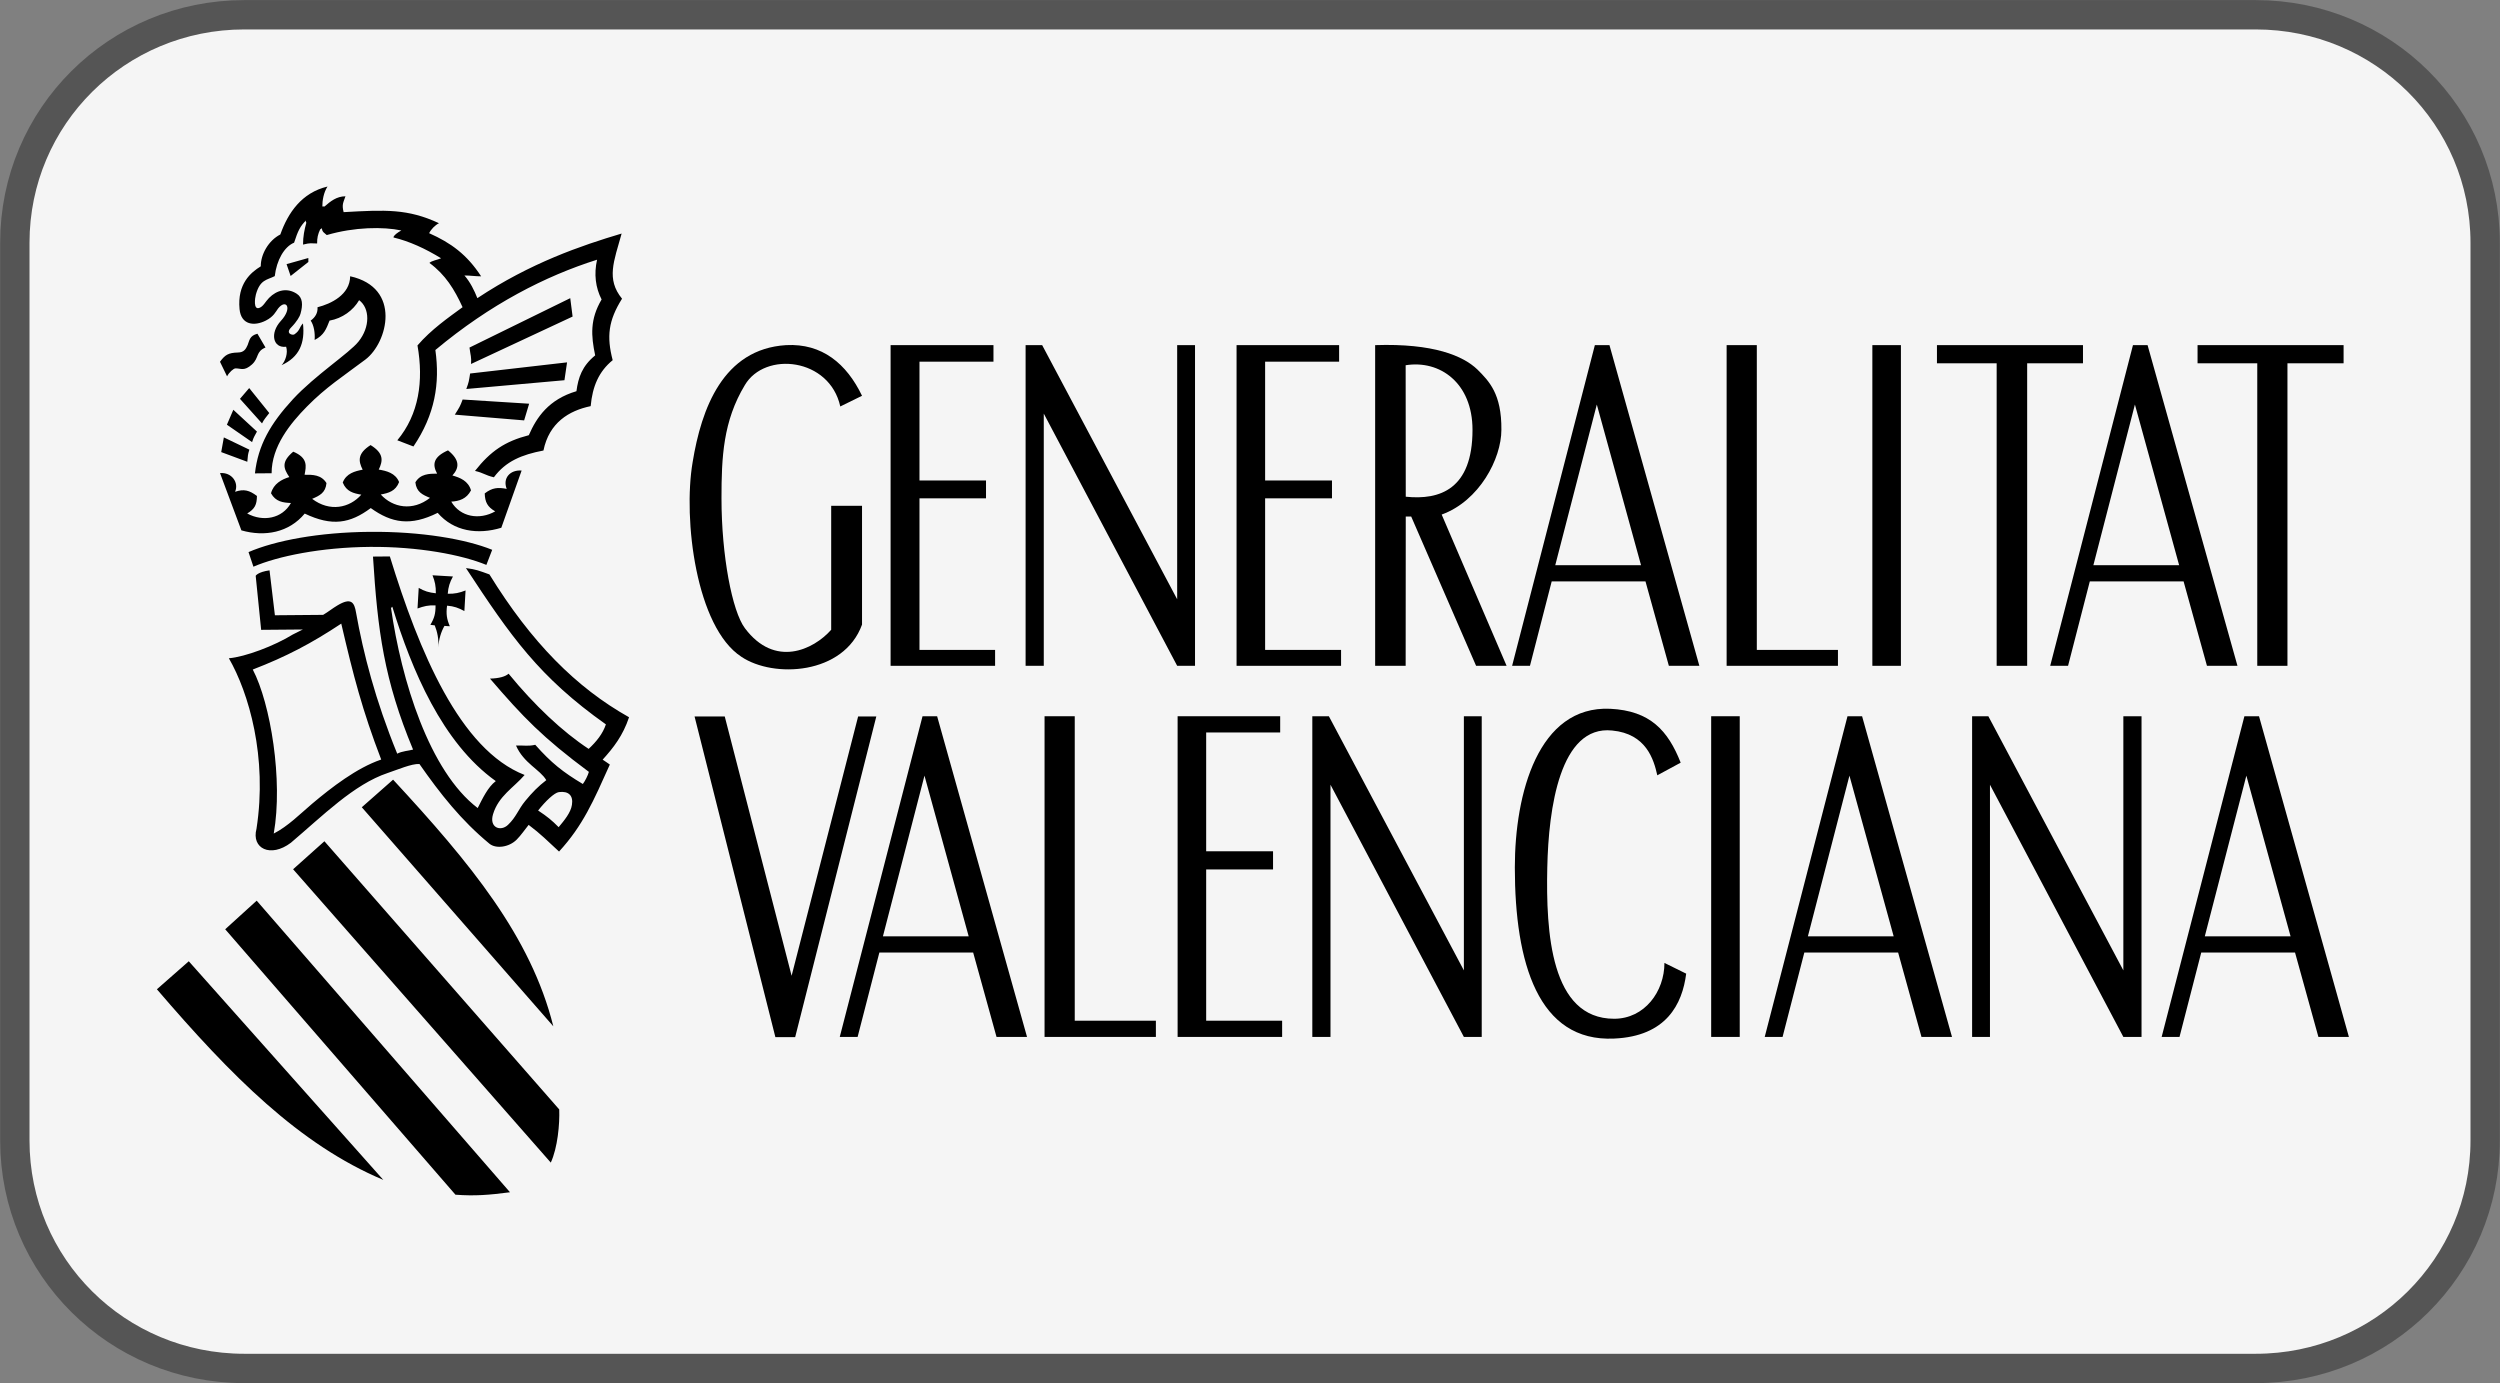
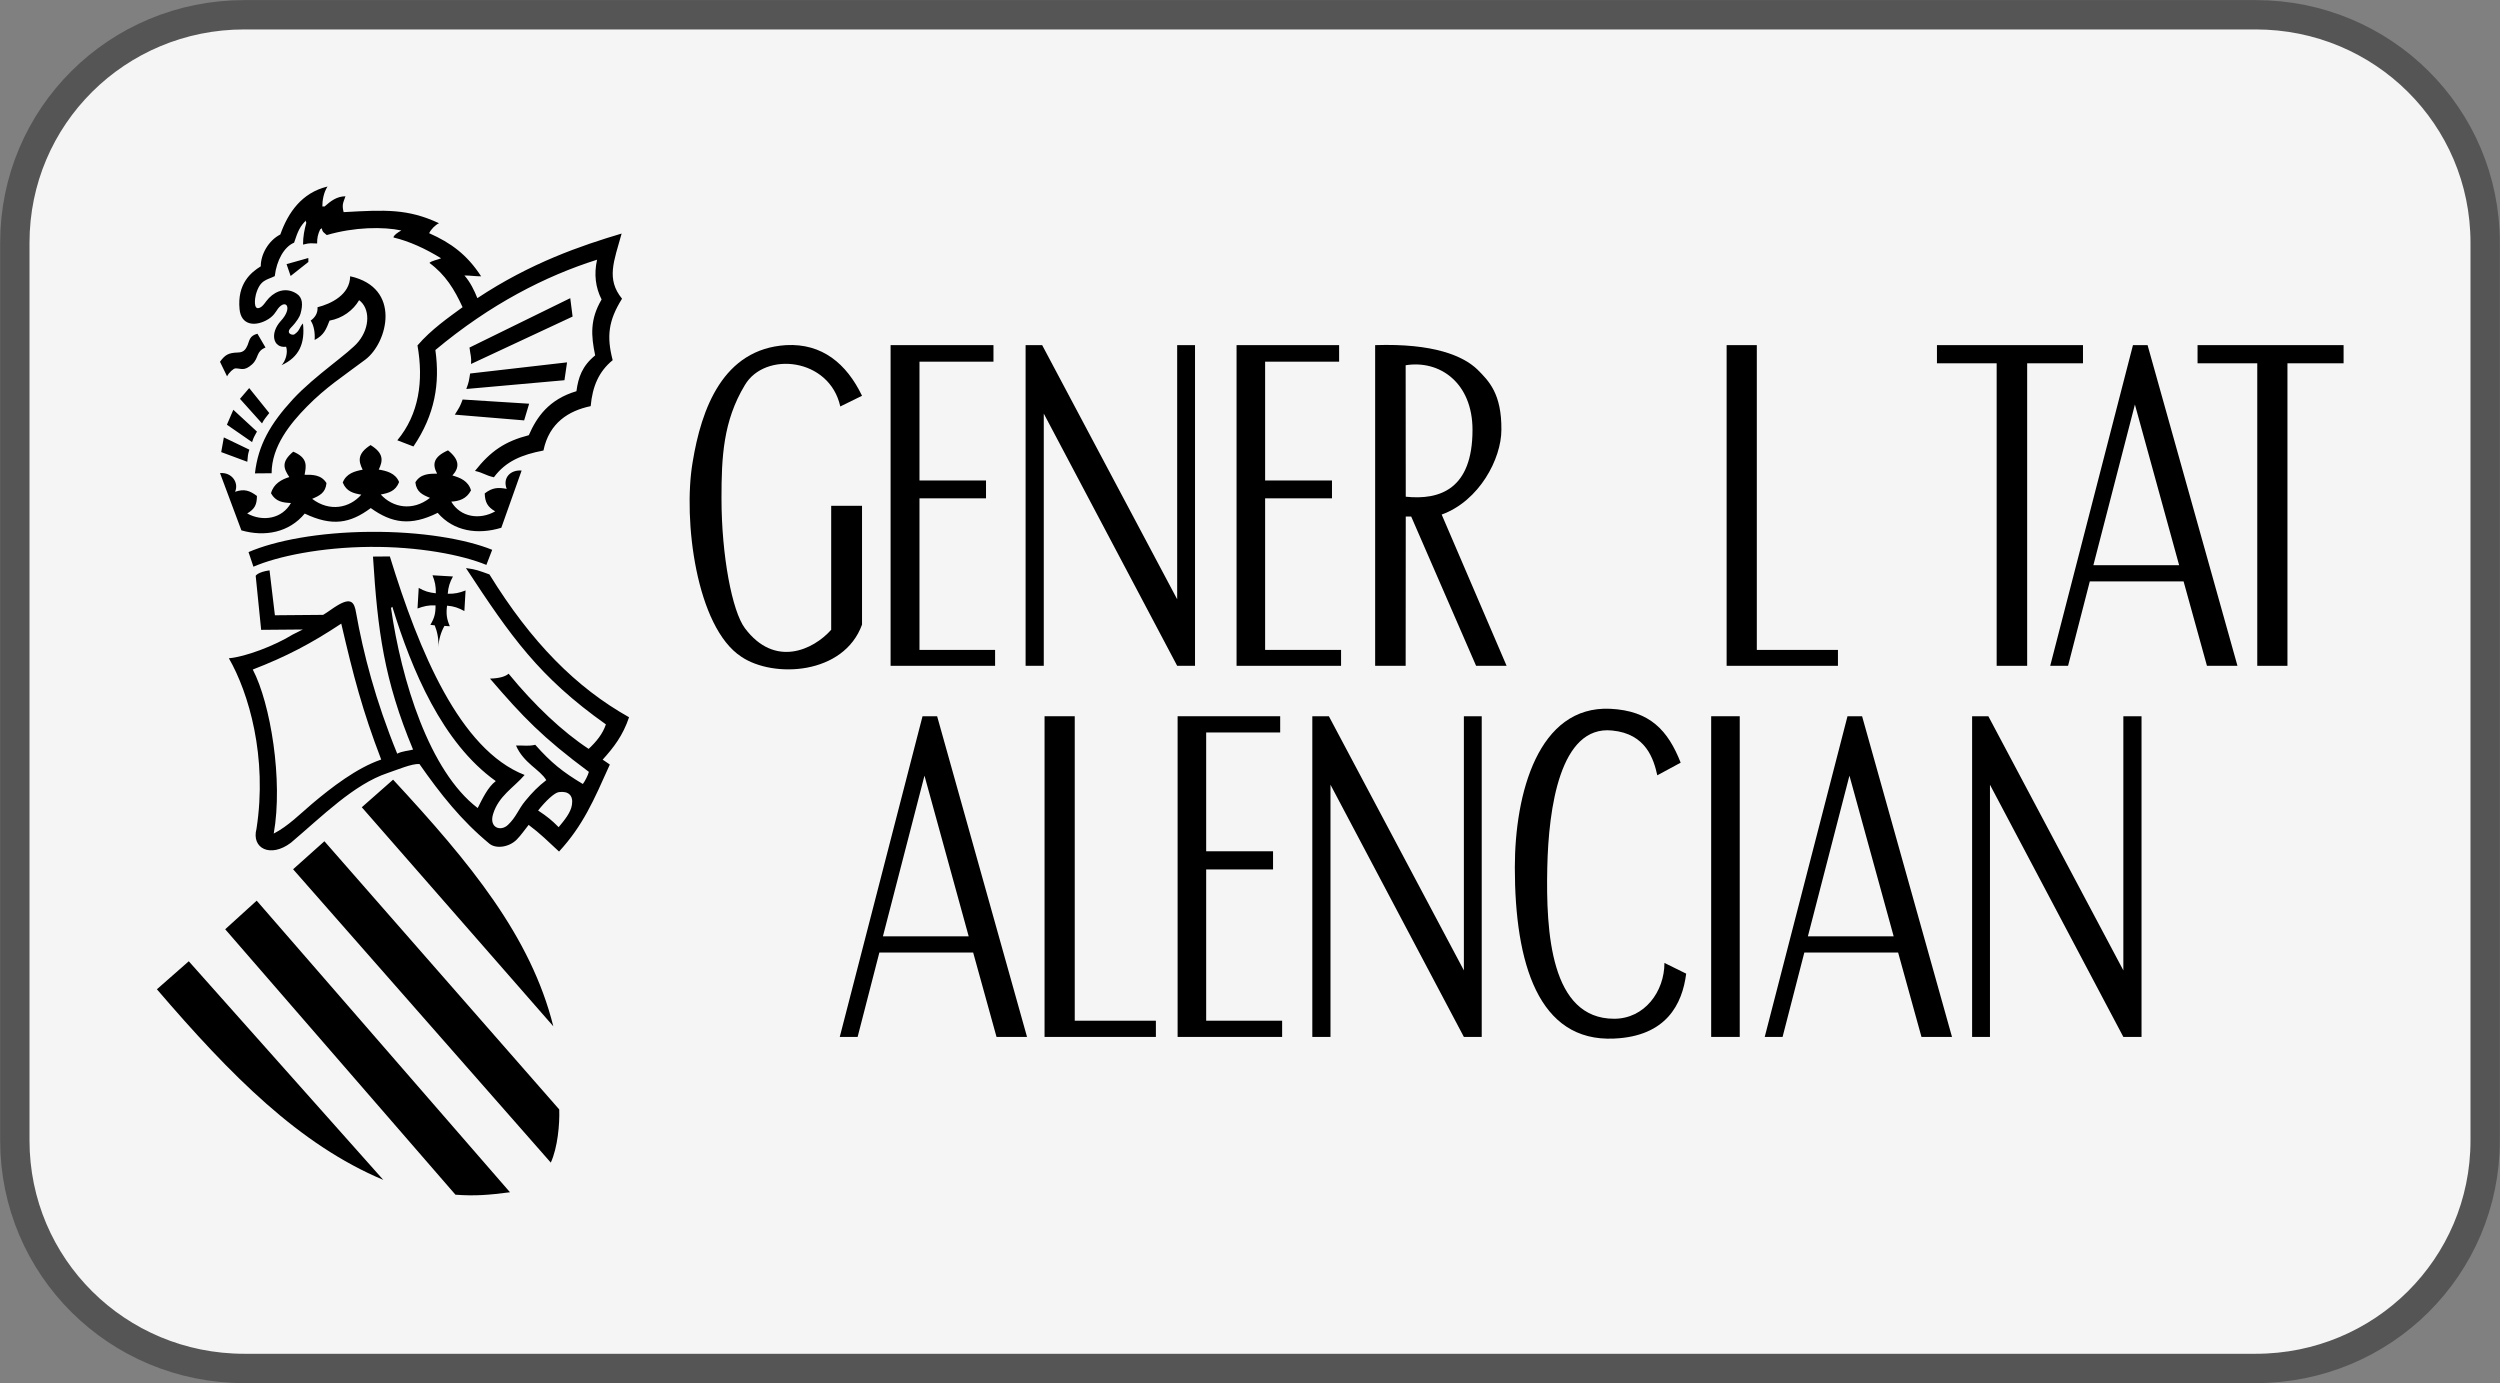
<svg xmlns="http://www.w3.org/2000/svg" xmlns:ns1="http://www.inkscape.org/namespaces/inkscape" xmlns:ns2="http://sodipodi.sourceforge.net/DTD/sodipodi-0.dtd" width="221.938" height="122.781" id="svg4358" version="1.1" ns1:version="0.48.4 r9939" ns2:docname="Nuevo documento 6">
  <rect width="100%" height="100%" fill="#808080" stroke="none" />
  <defs id="defs4360" />
  <ns2:namedview id="base" pagecolor="#ffffff" bordercolor="#666666" borderopacity="1.0" ns1:pageopacity="0.0" ns1:pageshadow="2" ns1:zoom="2.8" ns1:cx="151.08806" ns1:cy="12.843879" ns1:document-units="px" ns1:current-layer="layer1" showgrid="false" width="256px" fit-margin-top="0" fit-margin-left="0" fit-margin-right="0" fit-margin-bottom="0" ns1:window-width="1920" ns1:window-height="1014" ns1:window-x="0" ns1:window-y="27" ns1:window-maximized="1" />
  <g ns1:label="Capa 1" ns1:groupmode="layer" id="layer1" transform="translate(-19.031,-12.344)">
    <path ns2:nodetypes="sssssssss" ns1:connector-curvature="0" id="rect4452" d="m 40.714,13.655 178.572,0 c 11.283,0 20.366,9.025 20.366,20.235 l 0,79.703 c 0,11.21 -9.083,20.235 -20.366,20.235 l -178.572,0 c -11.283,0 -20.366,-9.025 -20.366,-20.235 l 0,-79.703 c 0,-11.21 9.083,-20.235 20.366,-20.235 z" style="fill:#f5f5f5;stroke:#555555;stroke-width:2.605;stroke-linecap:round;stroke-linejoin:round;stroke-miterlimit:4;stroke-opacity:1" />
    <g id="g3619" transform="matrix(0.319,0,0,0.319,-235.382,147.539)">
      <path id="path3523" d="m 1188.744,-285.579 c 9.484,0.992 18.576,-2.076 18.576,-18.609 0,-13.006 -9.031,-19.51 -18.604,-17.977 l 0.028,36.586 z m 0,5.51 -0.027,41.551 h -8.492 v -89.244 c 16.26,-0.541 24.479,2.98 28.449,6.775 3.254,3.25 6.773,6.773 6.684,16.799 0,8.041 -6.139,19.781 -16.617,23.578 l 18.066,42.092 h -8.49 l -18.064,-41.551 h -1.509 z" ns1:connector-curvature="0" style="fill:#000000" />
-       <path id="path3525" d="m 1255.461,-262.002 h -26.104 l -6.049,23.484 h -4.967 l 23.029,-89.244 h 4.064 l 25.018,89.244 h -8.488 l -6.503,-23.484 z m -1.242,-4.518 -12.305,-44.713 -11.564,44.713 h 23.578 0.291 z" ns1:connector-curvature="0" style="fill:#000000" />
      <path id="path3527" d="m 1405.211,-262.002 h -26.105 l -6.047,23.484 h -4.969 l 23.031,-89.244 h 4.066 l 25.016,89.244 h -8.49 l -6.502,-23.484 z m -1.242,-4.518 -12.307,-44.713 -11.557,44.713 h 23.57 0.294 z" ns1:connector-curvature="0" style="fill:#000000" />
-       <path id="path3529" d="m 1436.225,-158.721 h -26.104 l -6.047,23.48 h -4.969 l 23.029,-89.244 h 4.066 l 25.016,89.244 h -8.488 l -6.503,-23.48 z m -1.242,-4.52 -12.305,-44.711 -11.564,44.711 h 23.578 0.291 z" ns1:connector-curvature="0" style="fill:#000000" />
      <path id="path3531" d="m 1325.768,-158.721 h -26.104 l -6.053,23.48 h -4.969 l 23.035,-89.244 h 4.061 l 25.021,89.244 h -8.494 l -6.497,-23.48 z m -1.243,-4.52 -12.307,-44.711 -11.562,44.711 h 23.572 0.297 z" ns1:connector-curvature="0" style="fill:#000000" />
      <path id="path3533" d="m 1068.356,-158.721 h -26.104 l -6.051,23.48 h -4.969 l 23.033,-89.244 h 4.062 l 25.02,89.244 h -8.49 l -6.501,-23.48 z m -1.246,-4.52 -12.303,-44.711 -11.562,44.711 h 23.574 0.291 z" ns1:connector-curvature="0" style="fill:#000000" />
      <polygon transform="translate(648.921,-580.477)" id="polygon3535" points="404.496,337.533 404.496,295.35 423.011,295.35 423.011,290.383 404.496,290.383 404.496,257.32 425.087,257.32 425.087,252.715 396.457,252.715 396.457,341.959 425.539,341.959 425.539,337.533 " clip-rule="evenodd" style="fill:#000000;fill-rule:evenodd" />
      <polygon transform="translate(648.921,-580.477)" id="polygon3537" points="434.029,341.959 434.029,252.715 438.636,252.715 476.21,323.443 476.21,252.715 481.177,252.715 481.177,341.959 476.21,341.959 439.087,271.773 439.087,341.959 " clip-rule="evenodd" style="fill:#000000;fill-rule:evenodd" />
      <path id="path3539" d="m 1037.43,-249.989 c -5.059,14 -24.658,14.992 -33.6,8.939 -12.553,-8.217 -16.256,-38.117 -13.547,-54.105 2.438,-14.994 8.488,-31.521 26.012,-32.607 10.025,-0.541 16.838,5.164 21.135,14.094 l -6.051,2.977 c -2.982,-13.547 -20.955,-15.443 -26.553,-5.961 -6.055,10.029 -6.506,20.053 -6.506,31.525 0,15.99 2.98,31.434 6.506,36.131 8.307,11.113 19.055,6.053 24.021,0.451 v -34.504 h 8.582 v 33.06 z" clip-rule="evenodd" ns1:connector-curvature="0" style="fill:#000000;fill-rule:evenodd" />
      <polygon transform="translate(648.921,-580.477)" id="polygon3541" points="629.118,341.959 629.118,252.715 637.519,252.715 637.519,337.533 660.097,337.533 660.097,341.959 " clip-rule="evenodd" style="fill:#000000;fill-rule:evenodd" />
-       <rect id="rect3543" height="89.244" width="7.947" clip-rule="evenodd" y="-327.762" x="1318.596" style="fill:#000000;fill-rule:evenodd" />
      <polygon transform="translate(648.921,-580.477)" id="polygon3545" points="728.29,252.715 728.29,257.771 712.757,257.771 712.757,341.959 704.267,341.959 704.267,257.771 687.651,257.771 687.651,252.715 " clip-rule="evenodd" style="fill:#000000;fill-rule:evenodd" />
      <polygon transform="translate(648.921,-580.477)" id="polygon3547" points="500.685,337.533 500.685,295.35 519.292,295.35 519.292,290.383 500.685,290.383 500.685,257.32 521.278,257.32 521.278,252.715 492.738,252.715 492.738,341.959 521.821,341.959 521.821,337.533 " clip-rule="evenodd" style="fill:#000000;fill-rule:evenodd" />
-       <polygon transform="translate(648.921,-580.477)" id="polygon3549" points="350.302,356.051 341.902,356.051 364.394,445.295 369.902,445.295 392.484,356.051 387.423,356.051 368.91,428.221 " clip-rule="evenodd" style="fill:#000000;fill-rule:evenodd" />
      <polygon transform="translate(648.921,-580.477)" id="polygon3551" points="800.815,252.715 800.815,257.771 785.192,257.771 785.192,341.959 776.792,341.959 776.792,257.771 760.175,257.771 760.175,252.715 " clip-rule="evenodd" style="fill:#000000;fill-rule:evenodd" />
      <path id="path3553" d="m 1246.733,-134.784 c -21.133,0.992 -27.633,-21.051 -27.633,-47.605 0,-20.594 6.5,-45.074 26.553,-44.172 11.109,0.543 16.074,6.053 19.6,14.996 l -6.504,3.521 c -0.994,-4.424 -3.068,-11.562 -12.557,-12.465 -14.541,-1.535 -17.711,21.672 -18.061,38.119 -0.385,17.943 0.902,42.094 18.602,42.094 8.492,0 14,-7.586 14,-15.539 l 6.053,2.984 c -1.083,8.489 -5.511,17.435 -20.053,18.067 z" clip-rule="evenodd" ns1:connector-curvature="0" style="fill:#000000;fill-rule:evenodd" />
      <polygon transform="translate(648.921,-580.477)" id="polygon3555" points="439.302,445.236 439.302,355.992 447.703,355.992 447.703,440.723 470.285,440.723 470.285,445.236 " clip-rule="evenodd" style="fill:#000000;fill-rule:evenodd" />
      <polygon transform="translate(648.921,-580.477)" id="polygon3557" points="484.281,440.723 484.281,398.629 502.89,398.629 502.89,393.572 484.281,393.572 484.281,360.51 504.878,360.51 504.878,355.992 476.333,355.992 476.333,445.236 505.419,445.236 505.419,440.723 " clip-rule="evenodd" style="fill:#000000;fill-rule:evenodd" />
      <polygon transform="translate(648.921,-580.477)" id="polygon3559" points="513.819,445.236 513.819,355.992 518.425,355.992 555.997,426.719 555.997,355.992 560.964,355.992 560.964,445.236 555.997,445.236 518.876,375.055 518.876,445.236 " clip-rule="evenodd" style="fill:#000000;fill-rule:evenodd" />
      <rect id="rect3561" height="89.244" width="7.947" clip-rule="evenodd" y="-224.485" x="1273.74" style="fill:#000000;fill-rule:evenodd" />
      <polygon transform="translate(648.921,-580.477)" id="polygon3563" points="697.435,445.236 697.435,355.992 701.952,355.992 739.524,426.719 739.524,355.992 744.583,355.992 744.583,445.236 739.524,445.236 702.403,375.055 702.403,445.236 " clip-rule="evenodd" style="fill:#000000;fill-rule:evenodd" />
      <path id="path3565" d="m 879.273,-181.628 71.543,81.255 m 10e-4,0.11 c 1.896,-4.153 2.499,-10.66 2.349,-14.793 l -65.351,-74.638 -8.713,7.791 71.715,81.64 z m -26.534,8.933 c 5.416,0.4 9.276,0.09 15.18,-0.679 l -70.495,-81.152 -8.763,7.96 64.078,73.871 z m -20.084,-4.125 -54.13,-60.841 -8.872,7.794 c 20.654,24.079 39.606,43.213 63.002,53.047 z m 47.319,-42.741 c -6.25,-24.973 -23.06,-45.396 -44.589,-68.639 l -8.711,7.681 53.3,60.958 z m -32.004,-105.463 c 0.146,-2.264 -0.262,-4.295 -0.997,-6.11 0,0 -0.72,-0.104 -1.216,-0.157 1.087,-1.826 1.465,-3.095 1.44,-5.411 -1.988,-0.093 -3.312,0.247 -5.018,0.869 l 0.336,-5.736 c 1.607,0.926 2.828,1.298 4.762,1.501 0.038,-1.985 -0.252,-3.302 -0.929,-5.007 l 5.691,0.334 c -0.871,1.607 -1.301,2.878 -1.446,4.811 1.933,0.037 3.255,-0.251 4.96,-0.925 l -0.333,5.736 c -1.609,-0.869 -2.886,-1.355 -4.818,-1.501 -0.312,2.316 -0.077,3.75 0.77,5.727 -0.497,0.002 -1.491,-0.099 -1.491,-0.099 -0.977,1.717 -1.566,3.704 -1.711,5.968 z m 27.773,45.411 c 2.048,-2.602 4.519,-4.966 5.786,-5.125 2.703,-0.351 4.041,0.962 3.623,3.555 -0.311,2.153 -2.17,4.375 -3.697,6.205 -1.896,-1.914 -3.155,-2.948 -5.712,-4.635 z m -43.75,-14.156 c -6.736,2.312 -13.726,7.715 -19.135,12.264 -3.285,2.787 -6.732,6.289 -10.69,8.306 2.625,-14.792 -0.886,-36.211 -5.833,-45.648 9.354,-3.611 16.281,-7.253 24.624,-12.78 3.394,14.582 5.854,24.093 11.117,37.832 l -0.083,0.026 z m 31.969,5.971 -0.022,0.015 c -2.196,1.672 -3.656,4.826 -5.015,7.485 -13.457,-10.25 -21.254,-35.486 -24.147,-55.856 0.281,0.547 0.161,-0.554 0.441,-0.006 5.323,17.305 13.797,37.703 28.743,48.362 z m 8.024,-1.706 c -18.011,-7.015 -29.362,-34.317 -37.503,-60.817 l -4.695,0.04 c 1.297,20.664 3.079,34.318 11.154,53.709 -1.213,0.34 -3.035,0.411 -4.411,1.14 -6.1,-14.94 -9.419,-27.868 -11.457,-39.262 -0.469,-2.809 -1.312,-4.347 -5.267,-1.942 -1.151,0.671 -2.631,1.843 -3.895,2.572 l -13.421,0.114 -1.494,-12.503 c -3.308,0.471 -3.852,1.523 -3.852,1.523 l 1.52,15.036 11.595,-0.099 c -0.329,0.225 -2.475,1.18 -2.806,1.404 -5.05,3.128 -13.249,6.231 -17.774,6.601 5.555,9.655 10.782,27.523 7.687,47.456 -1.469,5.487 3.914,8.167 9.573,3.886 8.822,-7.463 17.523,-16.262 26.938,-19.412 2.689,-0.897 6.696,-2.636 8.834,-2.502 5.82,8.328 11.606,15.668 19.453,22.158 1.837,1.529 5.487,1.021 7.61,-1.112 1.245,-1.25 2.22,-2.737 3.331,-4.105 3.28,2.45 5.454,4.637 8.463,7.424 6.668,-7.28 9.535,-13.973 14.133,-24.211 -0.72,-0.491 -1.219,-0.871 -1.998,-1.362 3.007,-3.334 5.627,-6.663 7.347,-11.802 -14.711,-8.256 -27.197,-20.828 -38.856,-39.747 -2.994,-1.076 -3.712,-1.402 -6.534,-1.766 12.489,19.024 20.327,30.313 38.946,43.497 -0.86,2.596 -2.605,4.762 -4.795,6.82 -7.224,-4.733 -15.077,-12.109 -22.282,-20.925 -0.878,0.782 -2.528,1.29 -5.179,1.369 9.266,10.784 14.617,16.361 27.521,25.953 -0.267,0.994 -1.08,2.598 -1.682,3.375 -5.551,-3.315 -8.781,-5.878 -13.244,-10.913 -1.982,0.459 -2.926,0.135 -5.354,0.213 2.144,4.943 6.689,6.665 8.427,9.629 -2.194,1.675 -3.943,3.452 -5.855,5.787 -1.966,2.384 -2.501,4.486 -4.799,6.653 -2.024,1.945 -5.293,0.819 -4.17,-2.941 1.537,-5.12 5.741,-7.38 8.791,-10.938 z m -76.834,-62.023 1.362,4.065 c 6.766,-2.927 18.837,-5.397 32.365,-5.514 13.532,-0.118 25.645,2.206 32.464,5.015 l 1.619,-4.203 c -7.319,-2.968 -19.762,-5.125 -34.01,-5.003 -14.247,0.121 -26.373,2.431 -33.8,5.64 z m 33.967,-29.784 c 3.72,2.282 3.461,4.379 2.27,6.815 2.158,0.366 4.646,0.951 5.666,3.478 -0.972,2.547 -2.953,3.061 -5.104,3.463 3.346,3.666 8.878,4.722 13.704,0.933 -2.106,-0.867 -3.77,-1.625 -4.073,-4.32 1.413,-2.386 3.845,-2.405 6.052,-2.425 -1.404,-2.58 -1.036,-4.677 3.035,-6.476 3.45,2.781 3.082,4.938 1.222,6.992 2.104,0.587 4.433,1.506 5.173,4.146 -1.245,2.381 -3.286,3.005 -5.491,3.134 2.527,4.333 7.889,5.169 12.227,2.707 -2.165,-1.249 -2.837,-2.568 -2.917,-4.993 2.085,-1.616 3.684,-1.738 6.121,-1.263 -1.187,-2.968 0.944,-5.355 4.149,-5.106 l -5.654,15.926 c -6.498,1.983 -13.244,1.046 -17.708,-4.153 -7.532,3.759 -12.784,2.871 -18.623,-1.327 -5.76,4.295 -10.777,5.164 -18.376,1.533 -4.37,5.276 -11.094,6.547 -17.628,4.67 l -5.945,-15.936 c 3.199,-0.303 5.326,2.603 4.188,5.204 2.479,-0.848 3.974,-0.422 6.085,1.159 -0.032,2.428 -0.572,3.588 -2.714,4.876 4.383,2.387 9.732,1.461 12.177,-2.916 -2.209,-0.091 -4.256,-0.349 -5.547,-2.708 0.693,-2.654 3.001,-3.885 5.095,-4.51 -1.625,-2.413 -2.303,-4.226 1.093,-7.067 4.105,1.729 3.626,3.995 3.153,6.424 2.209,-0.021 4.637,-0.039 6.095,2.317 -0.25,2.705 -1.901,3.49 -3.99,4.389 4.895,3.707 10.407,2.559 13.685,-1.163 -2.159,-0.366 -4.147,-0.849 -5.167,-3.374 0.972,-2.546 3.396,-3.173 5.545,-3.577 -1.237,-2.413 -1.478,-4.506 2.202,-6.852 z m -33.732,1.277 c -0.484,1.493 -0.374,1.547 -0.576,3.37 l -7.259,-2.695 0.734,-4.086 7.101,3.411 z m 2.108,-5.034 c -0.706,1.383 -0.871,1.385 -1.353,2.935 l -7.005,-4.848 1.787,-4.15 6.571,6.063 z m 3.432,-5.158 c -0.875,1.166 -1.42,1.669 -2.019,2.885 l -6.138,-6.838 2.568,-2.998 5.589,6.951 z m 53.808,-3.764 18.51,1.166 -1.394,4.642 -19.289,-1.599 c 1.256,-1.996 1.474,-2.273 2.173,-4.209 z m 1.022,-2.931 c 0.753,-2.047 0.697,-2.099 1.063,-4.308 l 26.977,-3.101 -0.727,4.97 -27.313,2.439 z m 1.316,-6.958 c 0.146,-1.985 -0.13,-2.258 -0.43,-4.57 l 28.041,-13.747 0.654,5.121 -28.265,13.196 z m -43.523,-6.682 c 0.147,-1.988 -0.202,-4.08 -1.099,-5.394 1.264,-0.894 2.024,-2.17 1.899,-3.712 3.801,-0.968 9.025,-3.495 9.088,-8.624 14.386,3.187 10.442,18.492 4.245,23.175 -6.308,4.74 -10.975,7.698 -16.281,13.092 -4.652,4.725 -9.836,11.108 -9.825,18.552 l -4.639,0.038 c 0.867,-7.835 4.291,-13.817 10.581,-20.649 6.233,-6.725 15.675,-12.815 18.241,-16.034 3.275,-4.054 3.174,-9.287 0.171,-11.521 -1.632,2.822 -4.647,5.054 -8.231,5.691 -0.92,2.323 -1.511,4.039 -4.15,5.386 z m -15.92,-1.739 2.247,3.839 c -2.751,1.127 -1.742,2.881 -3.768,4.717 -2.19,1.949 -3.028,1.073 -4.576,1.088 -0.551,0.005 -1.811,1.119 -2.354,2.222 l -1.97,-4.06 c 1.42,-1.943 2.351,-2.502 5.001,-2.579 1.66,-0.015 2.202,-0.956 2.688,-2.062 0.541,-1.329 0.531,-2.596 2.732,-3.165 z m 8.108,-19.365 1.132,3.299 4.934,-3.902 -0.009,-1.103 -6.057,1.706 z m 35.309,50.744 c -2.105,-0.805 -2.381,-0.916 -4.487,-1.723 6.008,-7.22 7.358,-16.492 5.61,-26.398 3.824,-4.442 8.599,-7.737 12.55,-10.64 -2.256,-4.938 -4.779,-9.052 -9.227,-12.323 0.6,-0.613 2.422,-0.903 3.246,-1.293 -4.444,-2.72 -8.823,-4.723 -13.251,-5.791 -0.004,-0.549 1.147,-1.387 2.19,-1.947 -4.979,-1.06 -13.042,-0.99 -20.753,1.28 -0.557,-0.548 -1.331,-0.817 -1.342,-1.917 -0.054,0.112 -0.493,0.278 -0.493,0.333 -0.65,1.383 -0.86,2.381 -0.847,3.925 -1.658,0.013 -1.716,-0.261 -3.919,0.309 -0.021,-2.204 0.404,-4.249 0.886,-5.962 0.105,-0.387 -0.28,-0.329 -0.063,-0.772 -1.641,1.669 -2.237,2.886 -3.312,6.203 -2.75,1.127 -4.87,4.894 -5.381,9.308 -2.199,1.122 -4.08,0.916 -5.253,5.116 -0.269,0.996 -0.736,4.308 0.916,3.741 1.158,-0.398 1.697,-1.723 2.736,-2.781 2.188,-2.223 5.054,-2.909 7.721,-1.167 1.669,1.087 1.74,3.071 1.044,5.559 -0.161,0.663 -0.974,2.158 -2.614,3.825 -1.644,1.667 0.353,2.256 0.9,1.921 1.646,-1.114 1.311,-1.939 2.401,-3.052 0.603,5.51 -1.018,9.379 -5.969,11.628 1.097,-1.111 1.849,-3.491 1.28,-5.139 -3.639,0.473 -4.619,-3.766 -1.448,-7.209 3.338,-3.611 1.435,-6.24 -0.804,-3.411 -0.654,0.888 -1.192,2.217 -3.392,3.336 -3.187,1.626 -6.891,1.273 -7.319,-3.188 -0.671,-7.052 3.165,-10.227 5.908,-11.904 -0.028,-3.31 2.144,-7.184 5.443,-8.865 2.153,-6.085 5.969,-11.629 13.131,-13.344 -1.088,1.664 -1.454,3.925 -1.439,5.581 0.165,-0.168 0.499,0.104 0.662,-0.064 1.588,-1.389 3.287,-2.783 5.771,-2.804 -0.536,1.658 -1.084,2.213 -0.511,4.415 11.592,-0.651 17.829,-0.981 26.535,3.08 -1.099,0.562 -2.193,1.673 -2.736,2.779 6.1,2.706 10.548,5.975 14.469,12.004 -1.491,0.013 -3.15,-0.247 -4.643,-0.235 1.623,1.861 2.748,4.168 3.594,6.31 14.819,-9.829 28.914,-14.636 40.148,-17.981 -2.138,7.733 -4.356,12.661 0.112,18.133 -3.809,6.098 -4.321,10.513 -2.602,17.112 -3.838,3.122 -5.622,7.271 -6.123,12.788 -6.067,1.264 -11.558,4.619 -13.143,12.349 -6.063,1.155 -10.519,3.015 -13.793,7.451 -2.489,-0.585 -2.77,-1.192 -5.261,-1.773 4.368,-5.551 8.372,-8.233 14.984,-9.943 2.164,-4.979 5.542,-9.967 13.251,-12.24 0.516,-3.863 1.593,-7.014 5.211,-9.965 -1.155,-5.506 -1.473,-10.023 1.791,-15.563 -1.689,-3.293 -2.165,-7.041 -1.262,-11.068 -14.316,4.53 -29.653,12.324 -45,25.134 1.304,9.308 -0.107,17.973 -6.103,26.842 z" ns1:connector-curvature="0" style="fill:#000000" />
    </g>
  </g>
</svg>